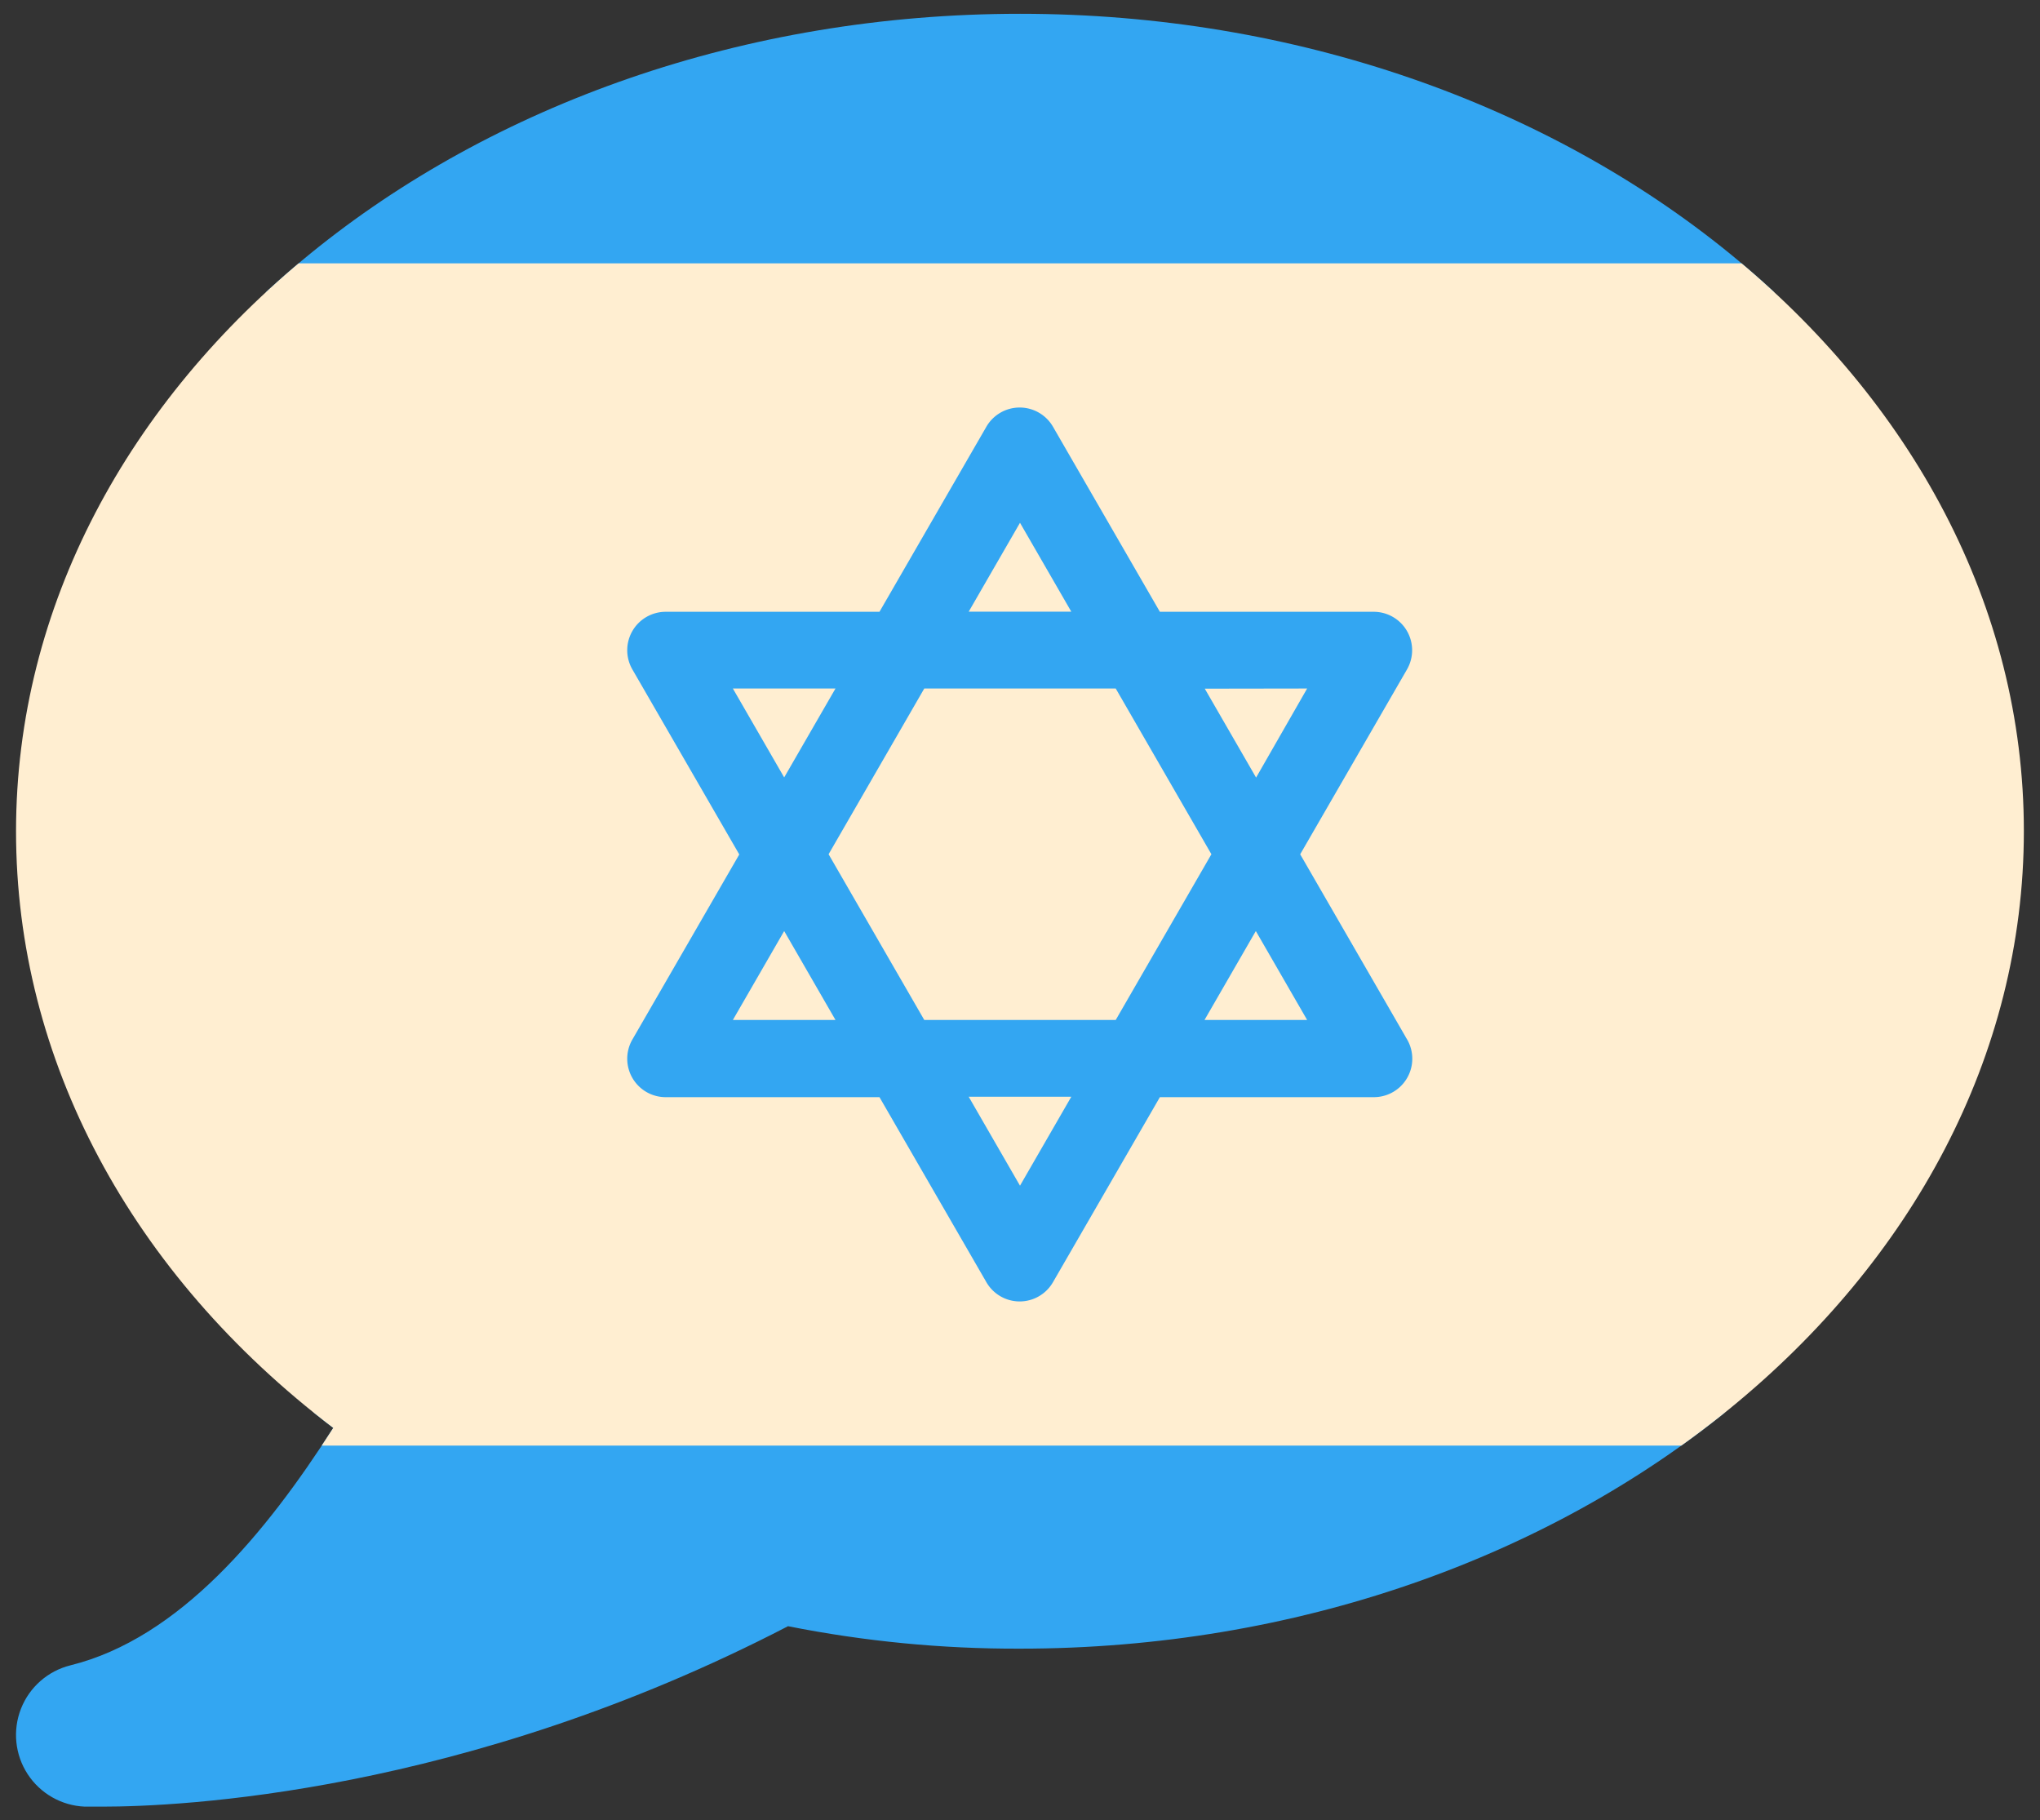
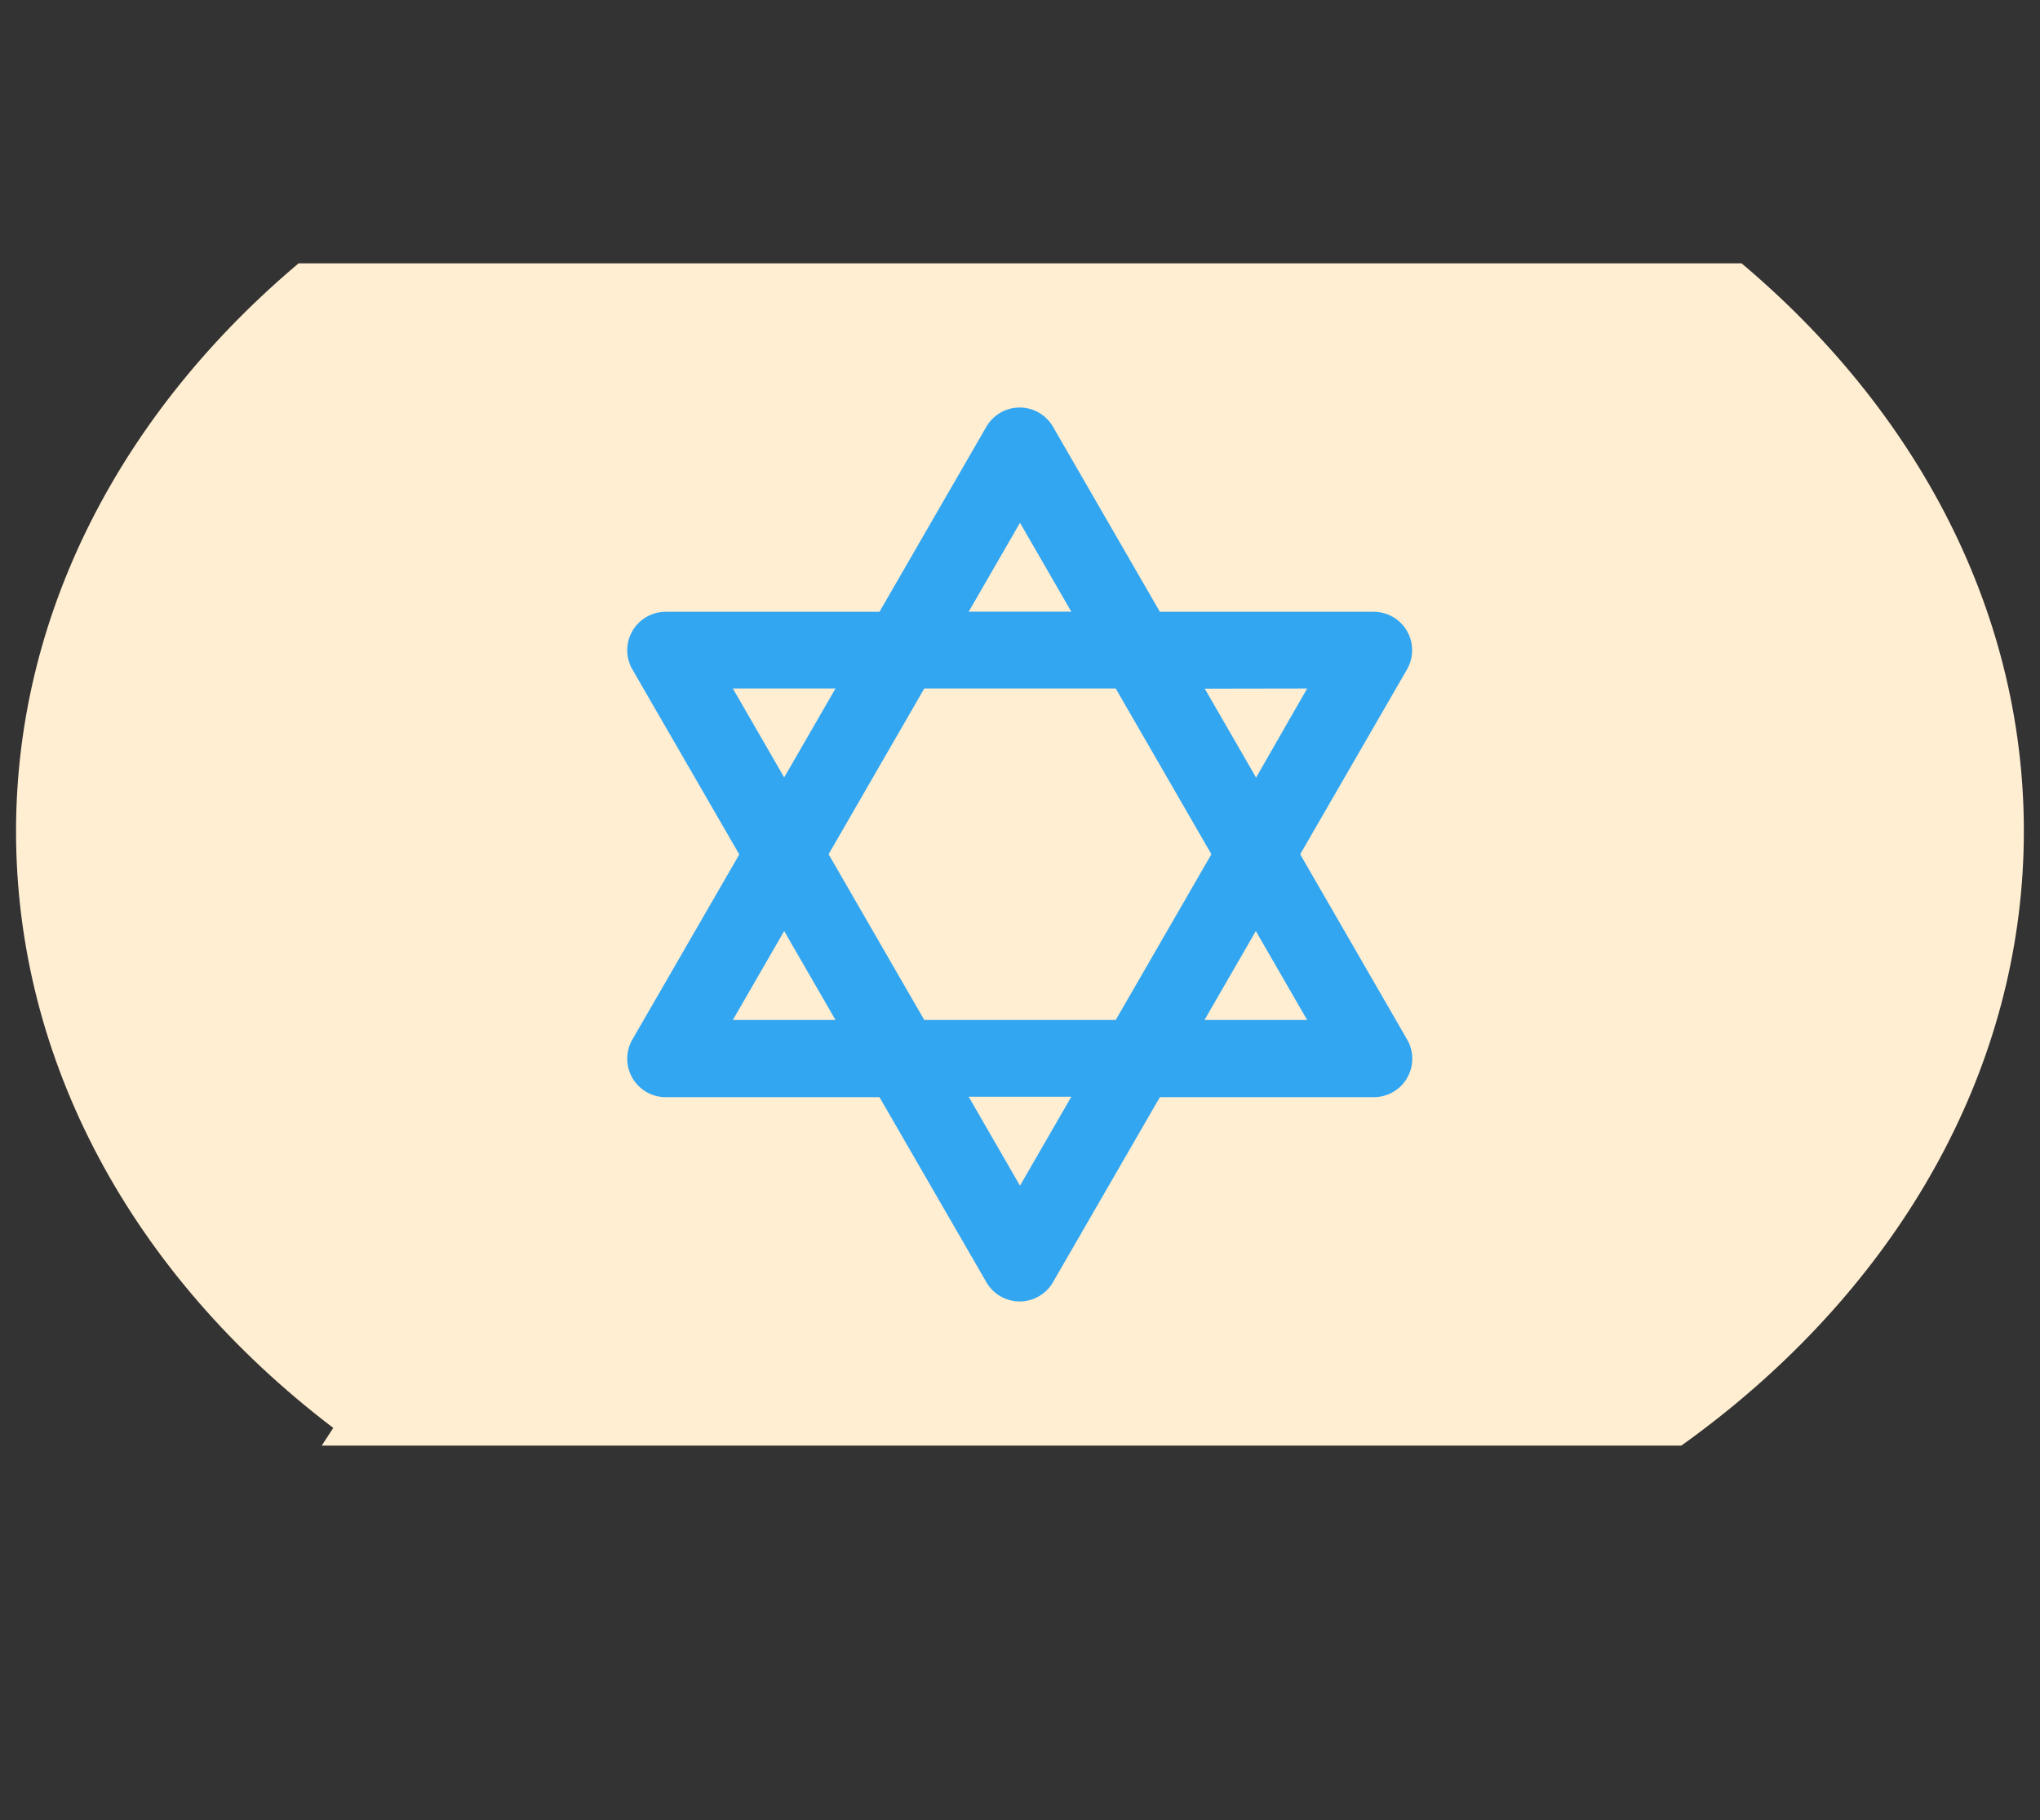
<svg xmlns="http://www.w3.org/2000/svg" id="Capa_1" data-name="Capa 1" viewBox="0 0 381.66 340.51">
  <rect x="0" y="0" width="381.66" height="340.51" fill="#333333" stroke="none" />
  <defs>
    <style>.cls-1{fill:none;}.cls-2{clip-path:url(#clip-path);}.cls-3{fill:#f5f5f5;}.cls-4{clip-path:url(#clip-path-2);}.cls-5{fill:#33a6f2;}.cls-6{fill:#ffeed1;}.cls-7{clip-path:url(#clip-path-3);}.cls-8{fill:#464655;}.cls-9{fill:#ffe15a;}.cls-10{fill:#ff4b55;}</style>
    <clipPath id="clip-path">
      <path class="cls-1" d="M-210.81,2.58c-103.57,0-187.84,68.6-187.84,152.92,0,42.73,21.47,82.78,59.35,111.6-12.53,19.56-28.73,39.35-49.18,44.41a13.41,13.41,0,0,0-9.77,16.26,13.43,13.43,0,0,0,12.45,10.17h3.38c13.88,0,67.43-2.24,128.2-33.75a218.78,218.78,0,0,0,43.39,4.2C-107.29,308.39-23,239.78-23,155.45S-107.27,2.58-210.81,2.58Z" />
    </clipPath>
    <clipPath id="clip-path-2">
      <path class="cls-1" d="M190.85,2.58C87.28,2.58,3,71.18,3,155.5c0,42.73,21.47,82.78,59.35,111.6-12.53,19.56-28.73,39.35-49.18,44.41a13.42,13.42,0,0,0,2.68,26.43h3.38c13.88,0,67.43-2.24,128.2-33.75a218.78,218.78,0,0,0,43.39,4.2c103.54,0,187.82-68.61,187.82-152.94S294.39,2.58,190.85,2.58Z" />
    </clipPath>
    <clipPath id="clip-path-3">
-       <path class="cls-1" d="M592.51,2.58c-103.57,0-187.84,68.6-187.84,152.92,0,42.73,21.47,82.78,59.35,111.6-12.53,19.56-28.73,39.35-49.18,44.41a13.42,13.42,0,0,0,2.68,26.43h3.38c13.88,0,67.43-2.24,128.2-33.75a218.78,218.78,0,0,0,43.39,4.2c103.54,0,187.82-68.61,187.82-152.94S696.05,2.58,592.51,2.58Z" />
+       <path class="cls-1" d="M592.51,2.58c-103.57,0-187.84,68.6-187.84,152.92,0,42.73,21.47,82.78,59.35,111.6-12.53,19.56-28.73,39.35-49.18,44.41a13.42,13.42,0,0,0,2.68,26.43c13.88,0,67.43-2.24,128.2-33.75a218.78,218.78,0,0,0,43.39,4.2c103.54,0,187.82-68.61,187.82-152.94S696.05,2.58,592.51,2.58Z" />
    </clipPath>
  </defs>
  <g class="cls-2">
-     <path class="cls-3" d="M13.54-3H-436.13a39.61,39.61,0,0,0-39.61,39.61V303.9a39.61,39.61,0,0,0,39.61,39.61H13.54A39.6,39.6,0,0,0,53.15,303.9V36.61A39.6,39.6,0,0,0,13.54-3Z" />
-   </g>
+     </g>
  <g class="cls-4">
-     <polygon class="cls-5" points="393.1 -9.13 -11.44 -9.13 -11.44 49.26 190.83 67.24 393.1 49.26 393.1 -9.13" />
-     <polygon class="cls-5" points="-11.44 337.94 393.1 337.94 393.1 270.41 190.83 252.43 -11.44 270.41 -11.44 337.94" />
    <rect class="cls-6" x="-11.44" y="49.26" width="404.55" height="221.15" />
    <path class="cls-5" d="M263,194l-19.75-34.2,20-34.61A7.19,7.19,0,0,0,257,114.44H217l-20-34.62a7.2,7.2,0,0,0-12.46,0l-20,34.62h-40a7.19,7.19,0,0,0-6.23,10.78l20,34.61-20,34.62a7.19,7.19,0,0,0,6.23,10.78h40l20,34.61a7.19,7.19,0,0,0,12.46,0l20-34.61h40a7.19,7.19,0,0,0,6-11.2Zm-18.45-65.21L235,145.45l-9.6-16.63Zm-17.91,31-17.9,31H172.92l-17.9-31,17.9-31h35.82Zm-35.81-62,9.6,16.63h-19.2Zm-53.72,31h19.2l-9.6,16.63Zm0,62,9.6-16.63,9.6,16.63Zm53.72,31-9.6-16.64h19.2Zm34.52-31,9.6-16.63,9.6,16.63Z" />
  </g>
  <g class="cls-7">
-     <path class="cls-8" d="M848.49,114.35h-512v-103a8.83,8.83,0,0,1,8.83-8.83H839.66a8.83,8.83,0,0,1,8.83,8.83v103Z" />
    <path class="cls-9" d="M839.66,338H345.32a8.83,8.83,0,0,1-8.83-8.83v-103h512v103A8.83,8.83,0,0,1,839.66,338Z" />
    <rect class="cls-10" x="336.49" y="114.35" width="512" height="111.81" />
  </g>
</svg>